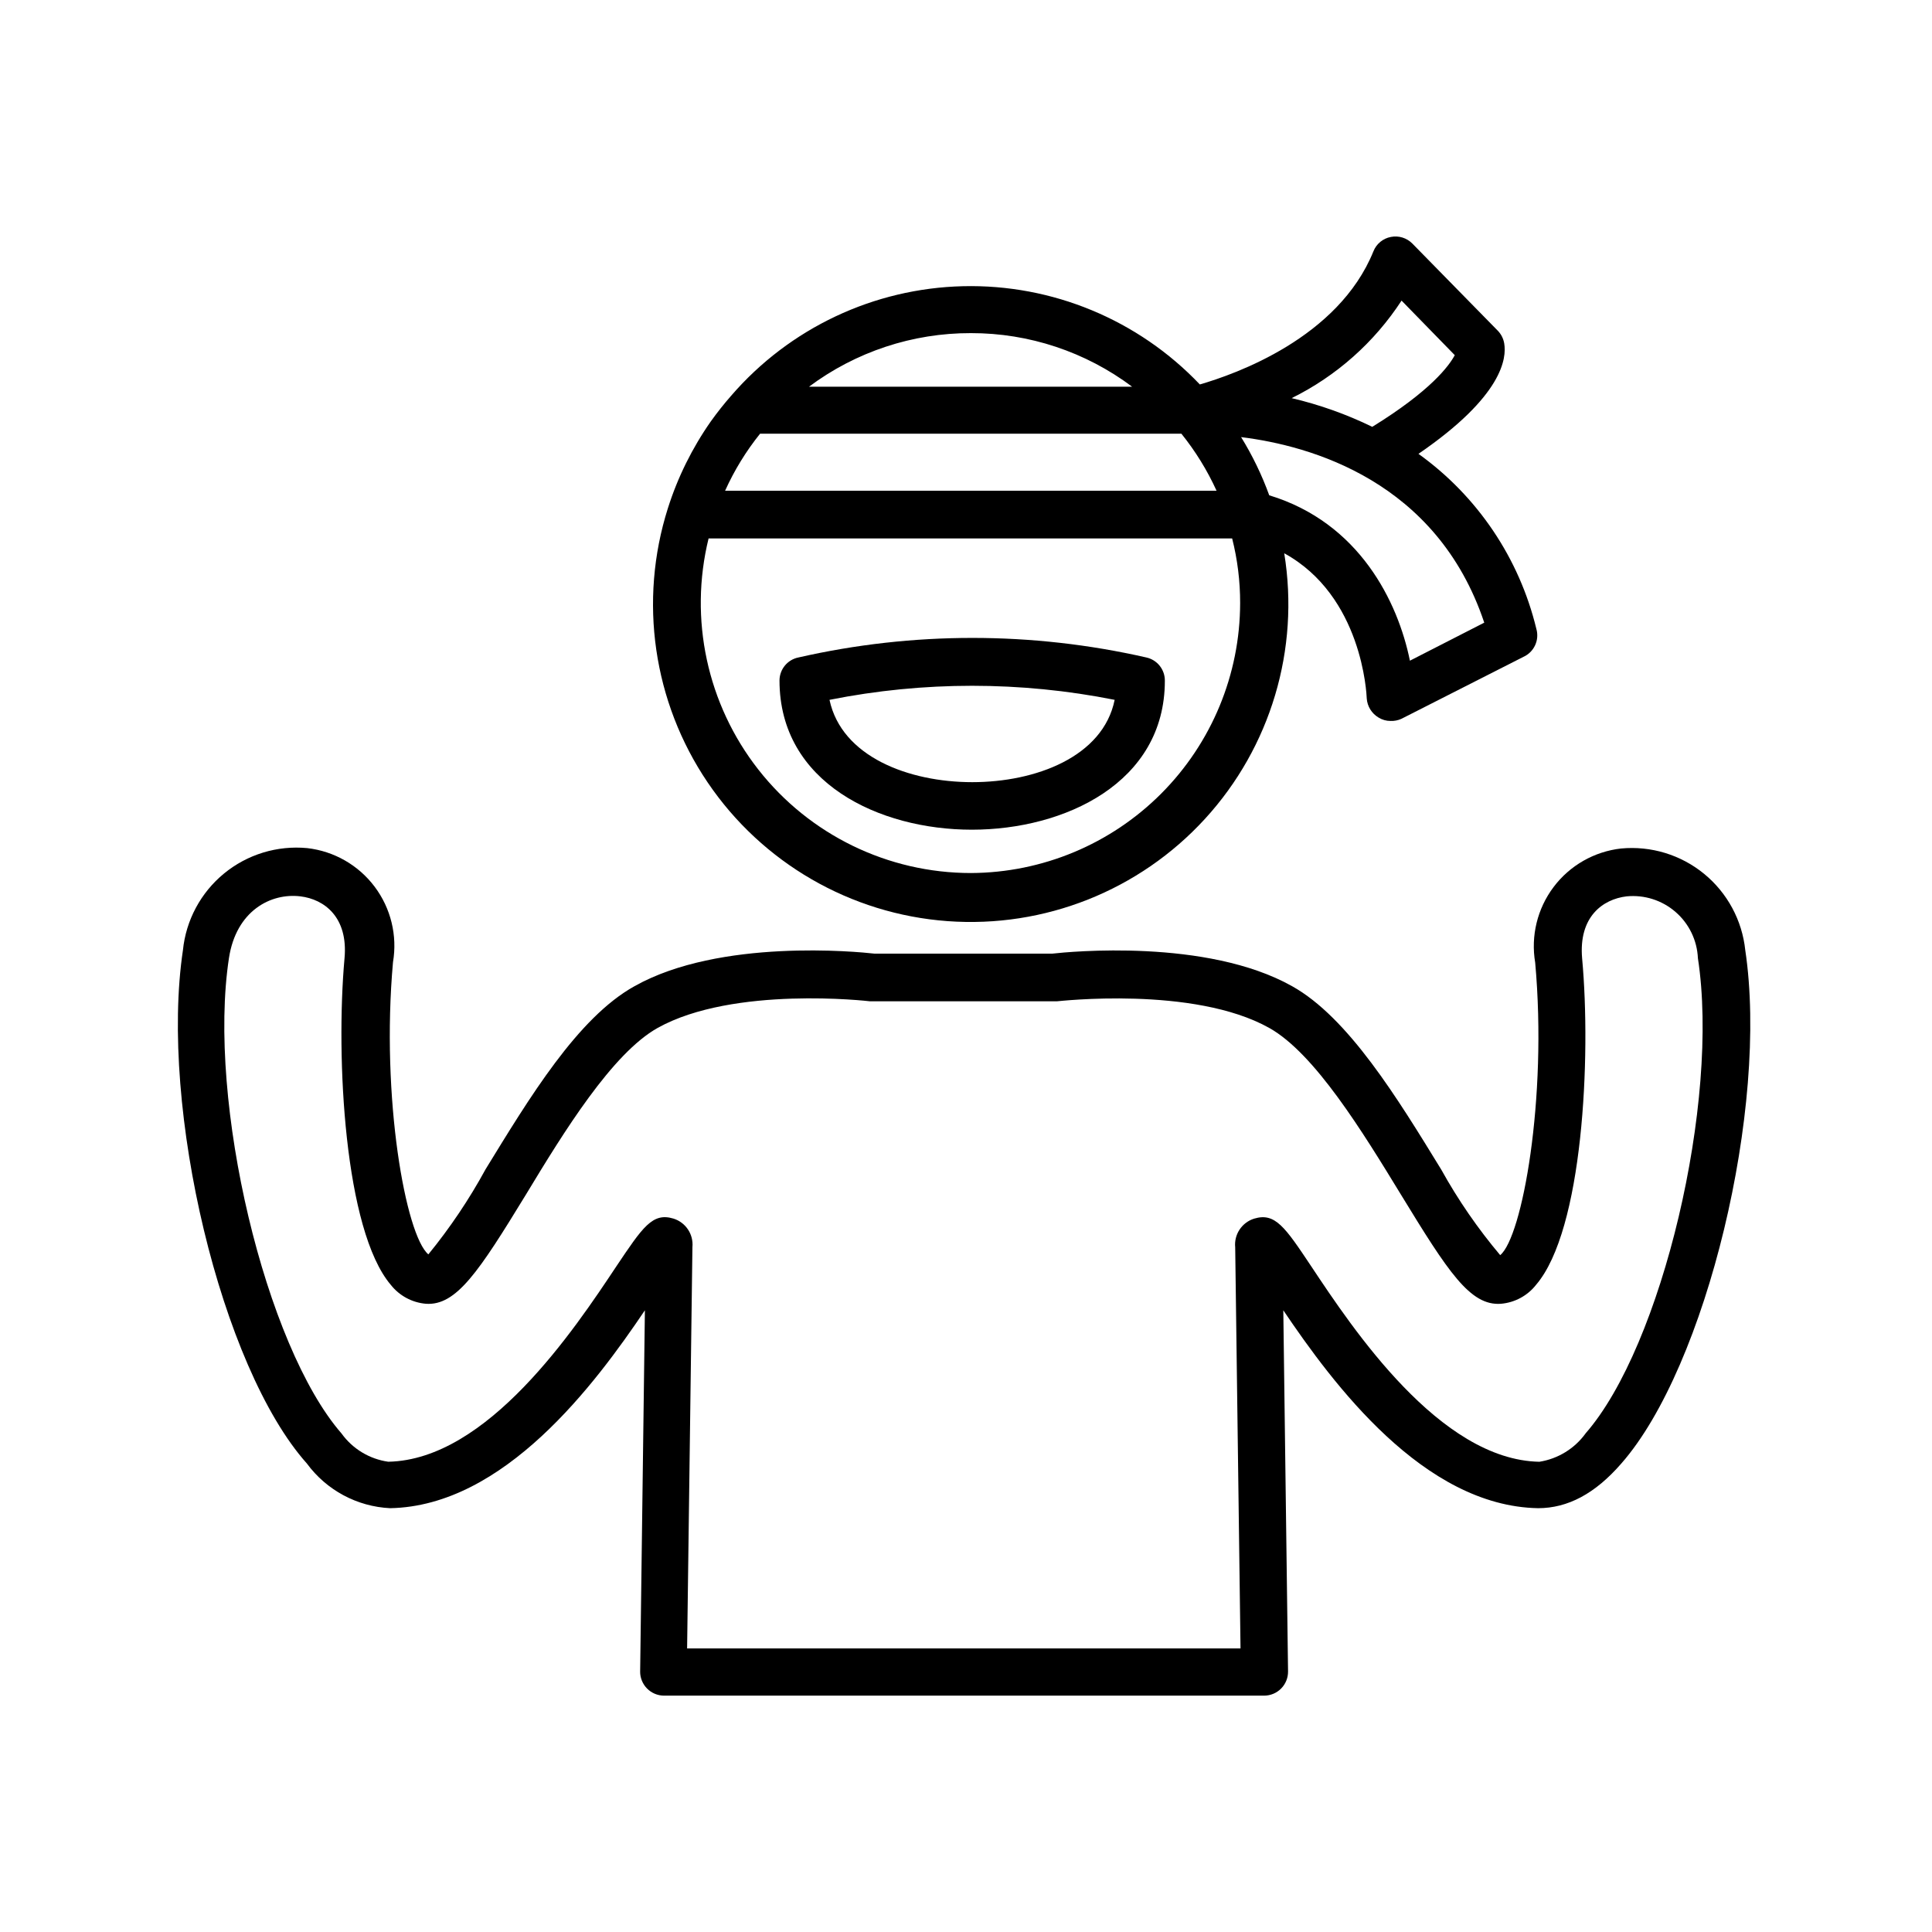
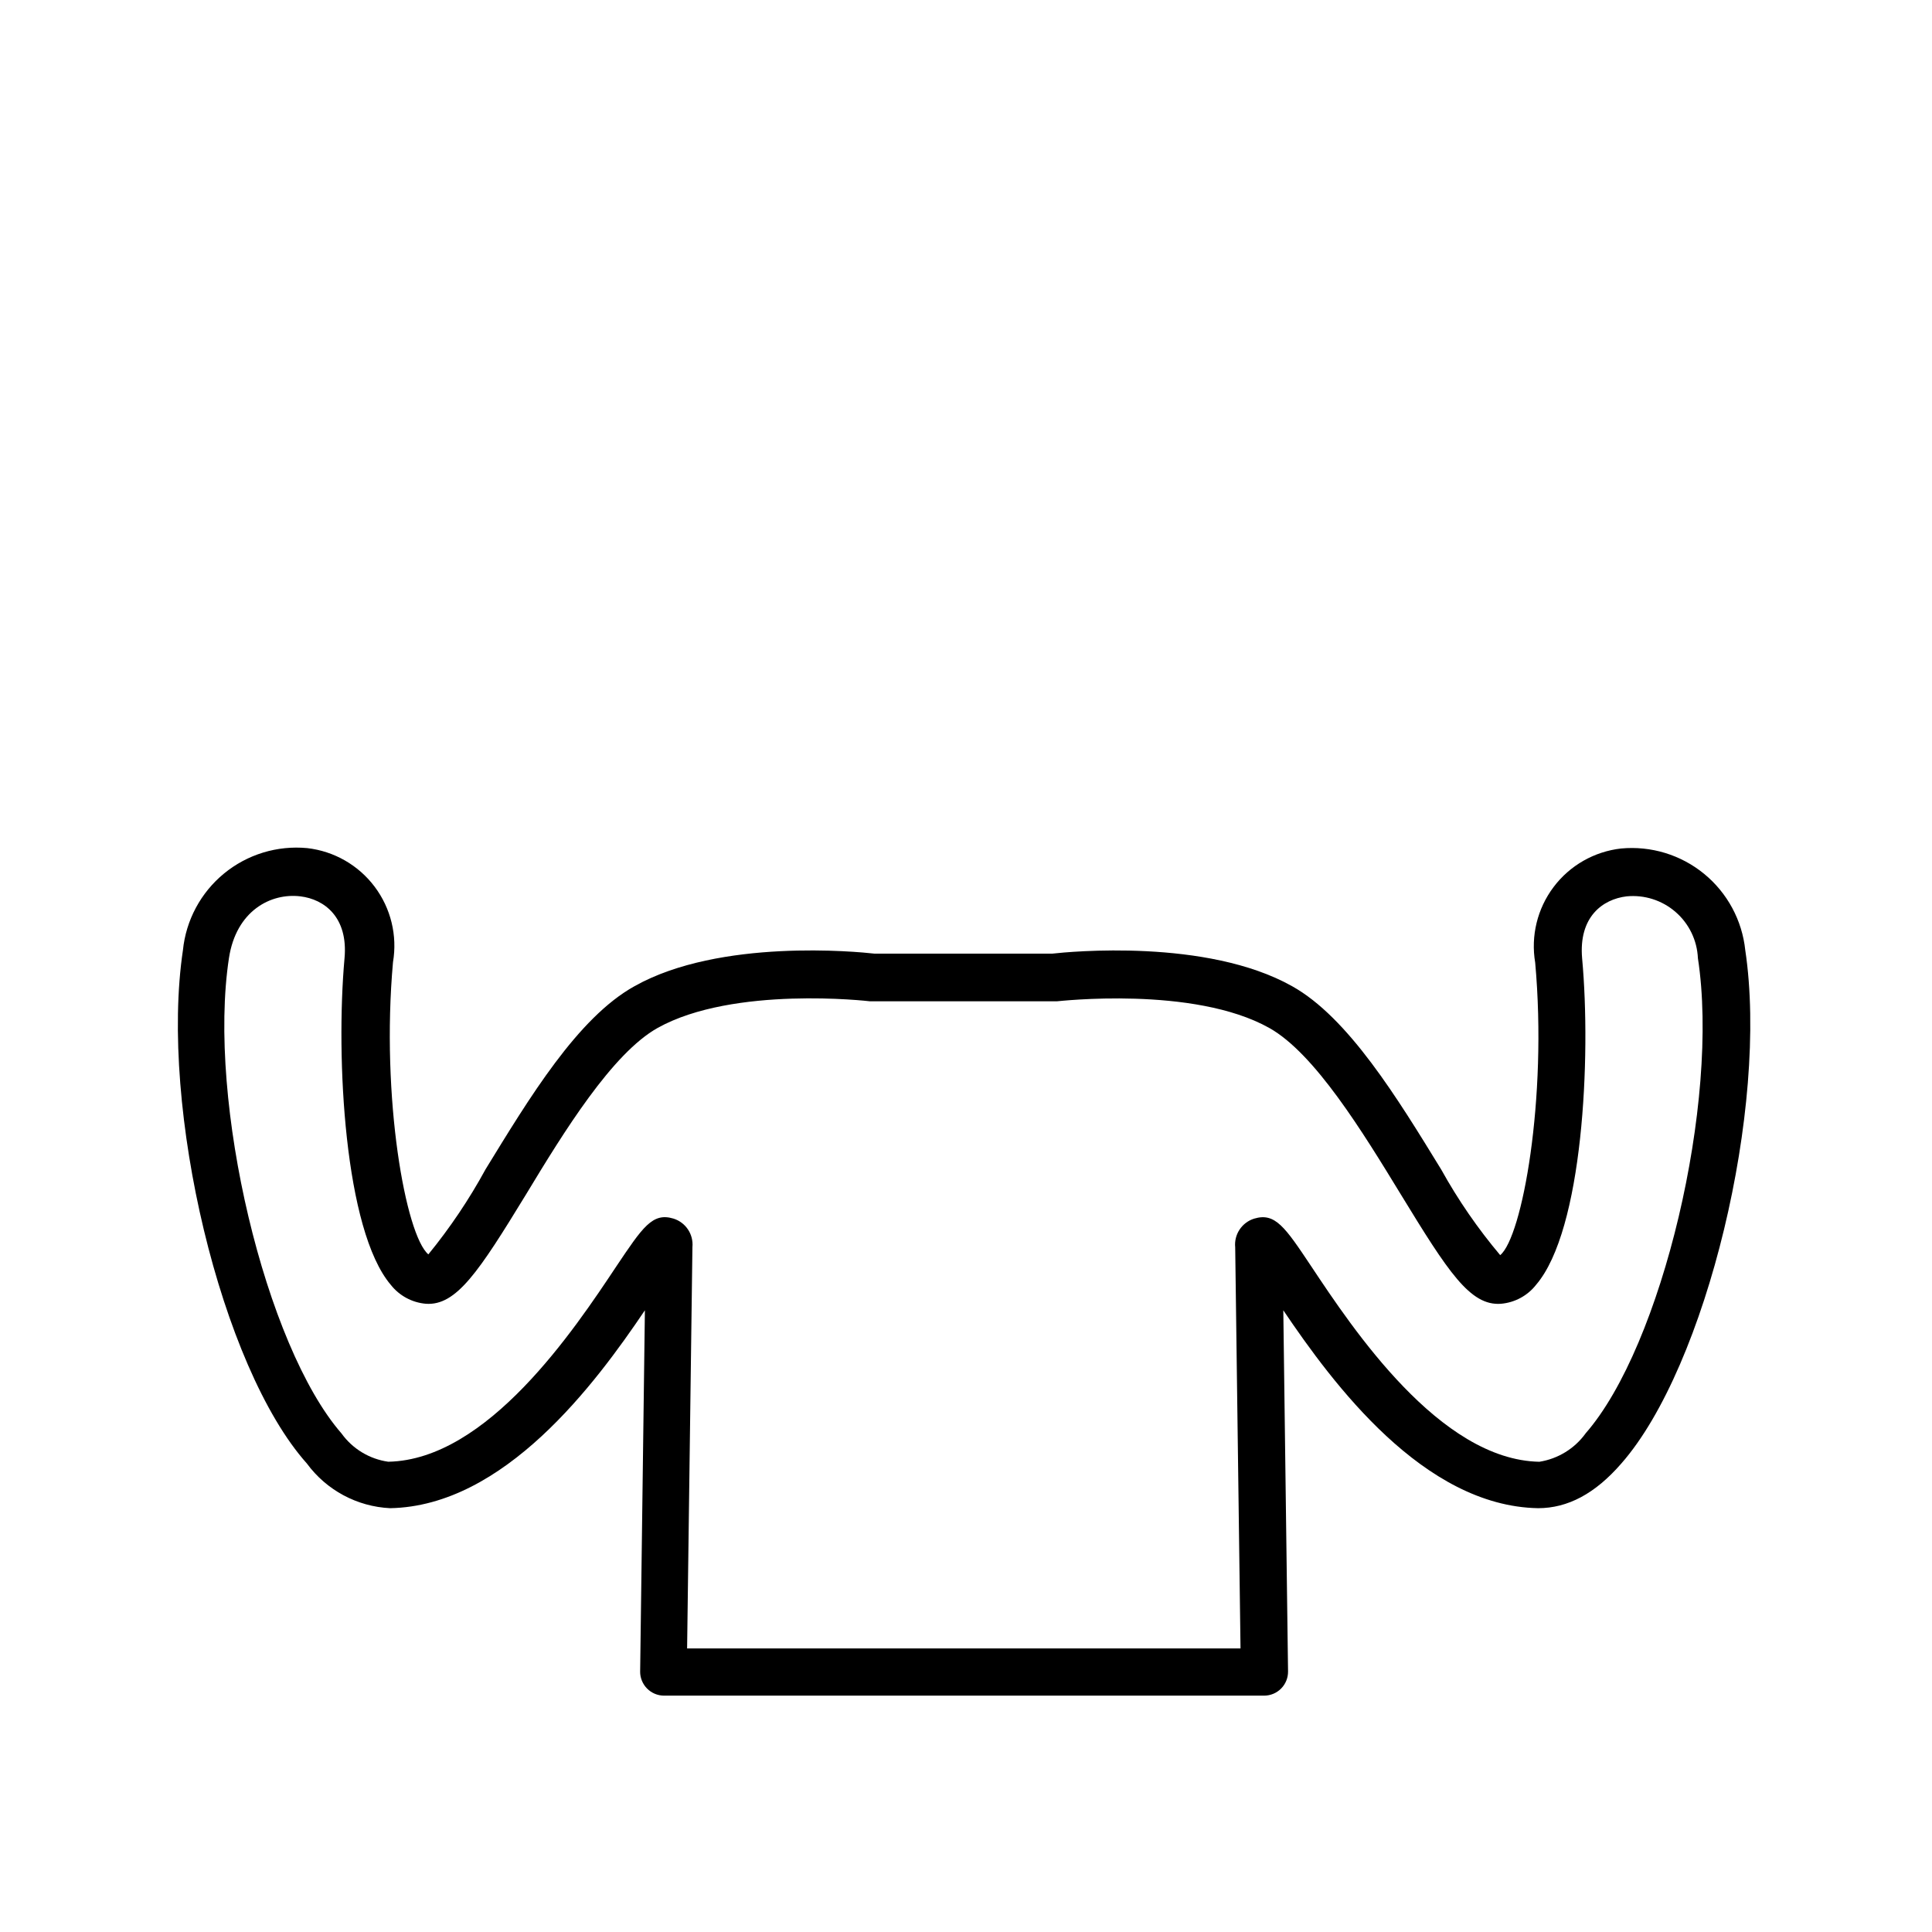
<svg xmlns="http://www.w3.org/2000/svg" fill="#000000" width="800px" height="800px" version="1.1" viewBox="144 144 512 512">
  <g>
-     <path d="m542.63 235c-0.211-1.25-0.789-2.406-1.664-3.324l-22.672-23.125c-1.48-1.504-3.621-2.168-5.691-1.762-2.106 0.391-3.856 1.836-4.637 3.828-9.32 22.973-36.625 32.547-45.996 35.266-16.309-17.145-39.102-26.602-62.754-26.035-23.656 0.566-45.969 11.102-61.438 29.008-1.91 2.176-3.707 4.445-5.391 6.801-4.945 7.051-8.785 14.816-11.387 23.023-7.793 24.562-3.91 51.34 10.535 72.672 14.449 21.336 37.871 34.879 63.57 36.758s50.844-8.113 68.238-27.121c17.398-19.008 25.133-44.934 20.992-70.367 20.656 11.336 21.816 37.23 21.867 38.492 0.152 2.09 1.32 3.969 3.121 5.039 0.953 0.594 2.051 0.91 3.176 0.906 0.988 0.039 1.969-0.148 2.871-0.555l32.344-16.426c2.844-1.281 4.305-4.465 3.426-7.457-4.519-18.691-15.605-35.141-31.234-46.348 22.52-15.418 23.375-25.492 22.723-29.273zm-141.32-2.719c15.406-0.023 30.398 4.965 42.723 14.207h-85.648c12.395-9.258 27.457-14.246 42.926-14.207zm-55.871 26.652h111.64c3.723 4.629 6.856 9.703 9.32 15.113h-130.24c2.441-5.41 5.555-10.488 9.273-15.113zm55.871 116.43c-21.996 0-42.77-10.109-56.34-27.418-13.57-17.309-18.434-39.895-13.188-61.254h138.75c1.418 5.602 2.129 11.355 2.117 17.129-0.027 18.934-7.547 37.082-20.914 50.488s-31.496 20.973-50.426 21.055zm136.03-66.352-19.699 10.078c-3.176-15.617-13.402-36.578-37.281-43.832v-0.004c-1.953-5.379-4.449-10.543-7.457-15.414 18.391 2.266 51.895 11.637 64.438 49.172zm-29.676-51.891 0.004-0.004c-6.816-3.32-13.98-5.871-21.363-7.606 11.848-5.852 21.902-14.777 29.121-25.848l14.105 14.461c-1.512 2.82-6.348 9.422-21.863 18.992z" />
    <path d="m573.61 368.86c-7.113 0.801-13.586 4.492-17.891 10.211-4.309 5.719-6.074 12.957-4.879 20.016 3.273 36.273-3.477 72.801-9.27 77.535v0.004c-5.93-7.035-11.16-14.629-15.621-22.672-11.586-18.895-24.637-40.305-39.551-48.617-22.621-12.695-59.098-9.117-63.531-8.613l-47.152-0.004c-4.434-0.504-40.91-4.082-63.531 8.613-15.113 8.363-27.961 29.727-39.551 48.617l0.004 0.004c-4.336 7.941-9.395 15.461-15.117 22.469-5.996-5.039-12.594-41.465-9.371-77.434 1.195-7.051-0.562-14.285-4.859-20-4.297-5.719-10.754-9.418-17.859-10.23-7.953-0.758-15.883 1.66-22.059 6.731-6.172 5.07-10.09 12.375-10.891 20.324-6.246 41.766 10.078 110.54 32.848 136.03 5.195 7.07 13.305 11.422 22.066 11.84 30.23-0.555 54.312-32.848 67.512-52.445l-1.258 95.723h-0.004c-0.012 1.684 0.645 3.305 1.824 4.504 1.18 1.199 2.789 1.883 4.473 1.895h159.11c1.684-0.012 3.293-0.695 4.473-1.895 1.184-1.199 1.836-2.82 1.824-4.504l-1.258-95.723c13.199 19.547 37.18 51.891 67.512 52.445 7.859 0 15.113-3.828 22.066-11.84 22.57-25.695 39.094-94.465 32.848-136.03-0.828-7.922-4.75-15.195-10.91-20.242-6.16-5.047-14.062-7.457-21.992-6.711zm-9.418 155.02c-2.922 4.027-7.328 6.727-12.242 7.504-26.398-0.504-49.473-35.266-60.457-51.793-6.953-10.43-9.574-14.309-15.113-12.645h-0.004c-3.273 1.016-5.383 4.199-5.035 7.609l1.41 106.3h-146.66l1.41-106.36c0.32-3.394-1.781-6.547-5.039-7.559-5.543-1.664-8.113 2.215-15.113 12.645-11.082 16.676-34.109 51.289-60.457 51.793-4.981-0.703-9.461-3.418-12.395-7.504-20.152-23.125-35.621-87.914-29.824-125.95 1.914-12.594 11.133-17.332 18.941-16.375 6.297 0.754 12.695 5.492 11.688 16.426-2.367 26.348 0 72.043 12.242 86.504h0.004c2.269 2.902 5.648 4.727 9.32 5.039 8.062 0.555 14.008-8.465 26.5-28.918 10.078-16.676 22.871-37.434 34.914-44.184 20.152-11.234 55.922-7.106 56.277-7.055h49.523c0.352 0 36.223-4.18 56.277 7.055 12.043 6.75 24.738 27.508 34.914 44.184 12.496 20.453 18.34 29.523 26.5 28.918h-0.004c3.672-0.312 7.051-2.137 9.32-5.039 12.395-14.461 14.609-60.156 12.191-86.504-0.957-10.984 5.441-15.668 11.789-16.426h0.004c4.703-0.461 9.391 1.031 12.961 4.129 3.574 3.094 5.719 7.523 5.93 12.246 5.844 38.035-9.523 102.83-29.773 125.95z" />
-     <path d="m447.76 318.23c-30.324-6.902-61.816-6.902-92.145 0-2.914 0.574-5.023 3.125-5.039 6.098 0 27.156 26.449 39.551 50.984 39.551 24.539-0.004 51.137-12.398 51.137-39.453 0.043-2.977-2.023-5.57-4.938-6.195zm-46.098 33.051c-16.777 0-34.609-6.703-37.836-21.816 24.945-4.969 50.625-4.969 75.57 0-3.07 15.113-20.957 21.816-37.734 21.816z" />
  </g>
</svg>